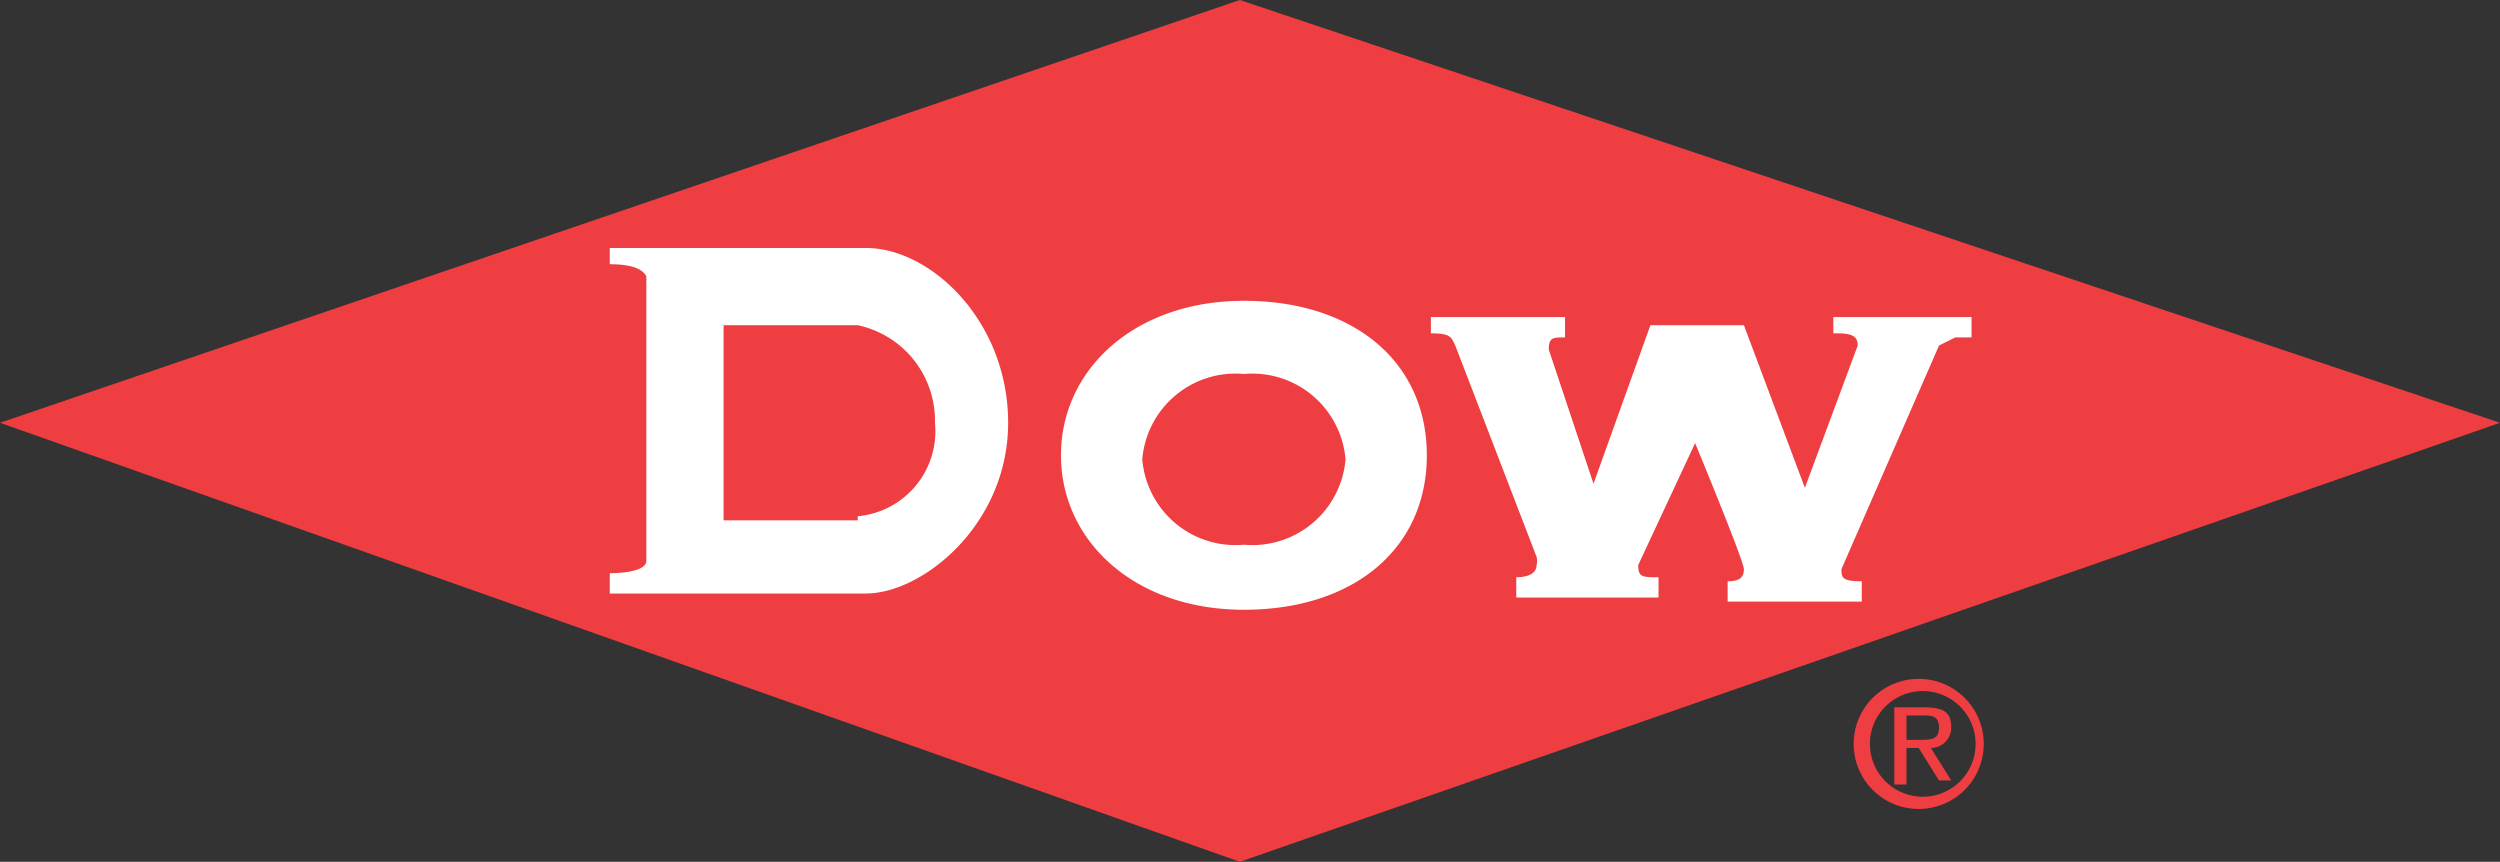
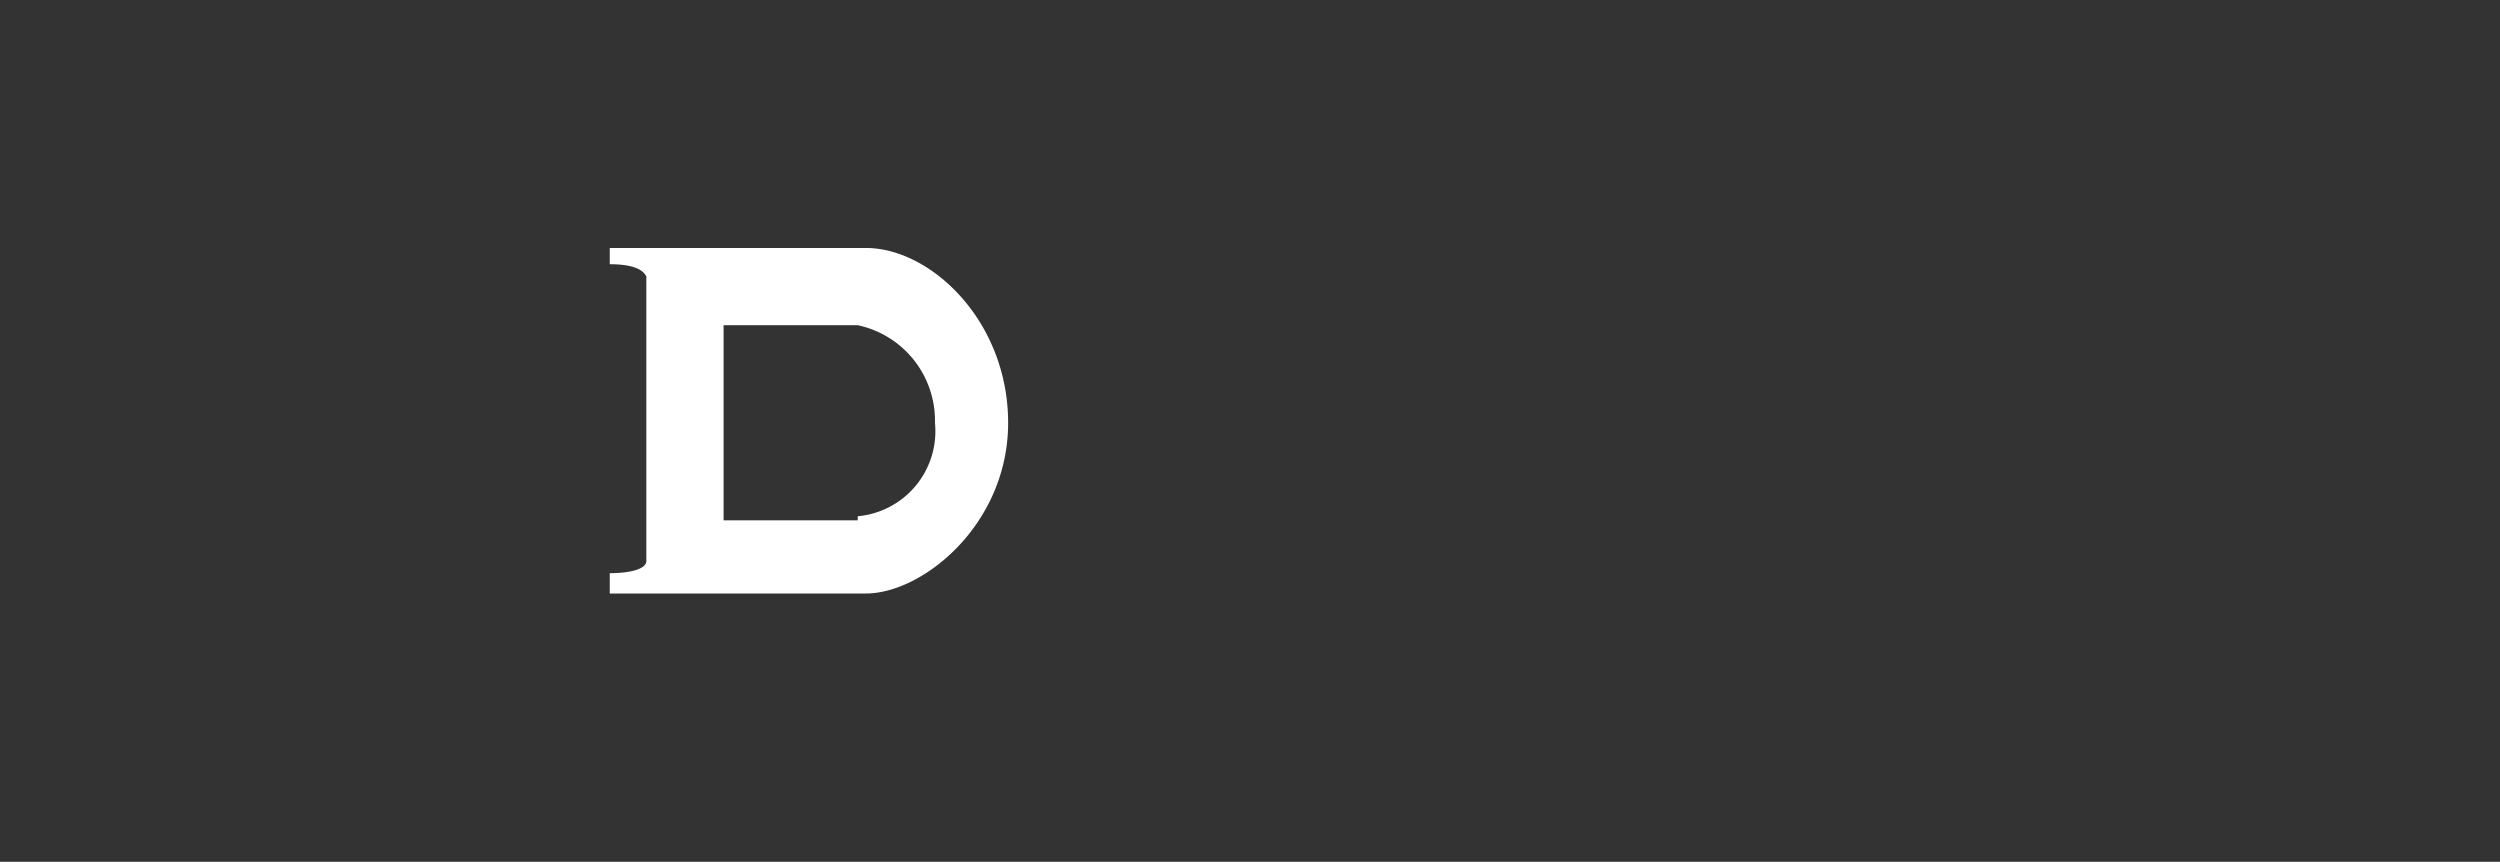
<svg xmlns="http://www.w3.org/2000/svg" id="Layer_1" data-name="Layer 1" viewBox="0 0 61.5 21.2">
  <rect x="0" y="0" width="61.5" height="21.2" fill="#333333" stroke="none" />
  <title>track-promo-logo-grid</title>
  <g>
-     <path d="M46.9,18.2v-.6h.4c.2,0,.4,0,.4.3s-.2.3-.5.3h-.3m0,.2h.3l.5.8h.3l-.5-.8a.5.5,0,0,0,.5-.5c0-.4-.2-.5-.7-.5h-.7v1.9h.3Zm.3,1.5a1.6,1.6,0,1,0-1.6-1.6,1.6,1.6,0,0,0,1.6,1.6M46,18.3a1.3,1.3,0,1,1,1.3,1.3A1.3,1.3,0,0,1,46,18.3" style="fill: #ef3e42" />
-     <polygon points="30.5 0 0 10.4 30.5 21.2 61.5 10.4 30.5 0" style="fill: #ef3e42" />
-     <path d="M48.1,8.3l-.4.2L45.3,14c0,.2,0,.3.5.3v.5H42.5v-.5c.3,0,.4-.1.4-.3s-1.2-3.1-1.2-3.1l-1.4,3h0c0,.3.1.3.5.3h0v.5H37.3v-.5c.3,0,.5-.1.5-.3a.4.4,0,0,0,0-.2l-2-5.2h0c-.1-.2-.1-.3-.6-.3V7.8h3.3v.5c-.3,0-.4,0-.4.3h0l1.1,3.3L40.6,8h2.3l1.5,4,1.3-3.5c0-.2-.1-.3-.5-.3h-.1V7.8h3.4v.5h-.3" style="fill: #fff" />
-     <path d="M30.6,13.4a2.3,2.3,0,0,1-2.5-2.1,2.3,2.3,0,0,1,2.5-2.1,2.3,2.3,0,0,1,2.5,2.1,2.3,2.3,0,0,1-2.5,2.1m0-6c-2.7,0-4.5,1.7-4.5,3.8S27.9,15,30.6,15s4.5-1.5,4.5-3.8-1.8-3.8-4.5-3.8" style="fill: #fff" />
    <path d="M21.1,12.8H17.8V8h3.3A2.4,2.4,0,0,1,23,10.4a2.1,2.1,0,0,1-1.9,2.3m.2-6.6H15v.4h0c.5,0,.8.1.9.3h0v7h0c0,.2-.4.3-.9.3v.5h6.3c1.4,0,3.5-1.7,3.5-4.2s-1.9-4.3-3.5-4.3" style="fill: #fff" />
  </g>
</svg>